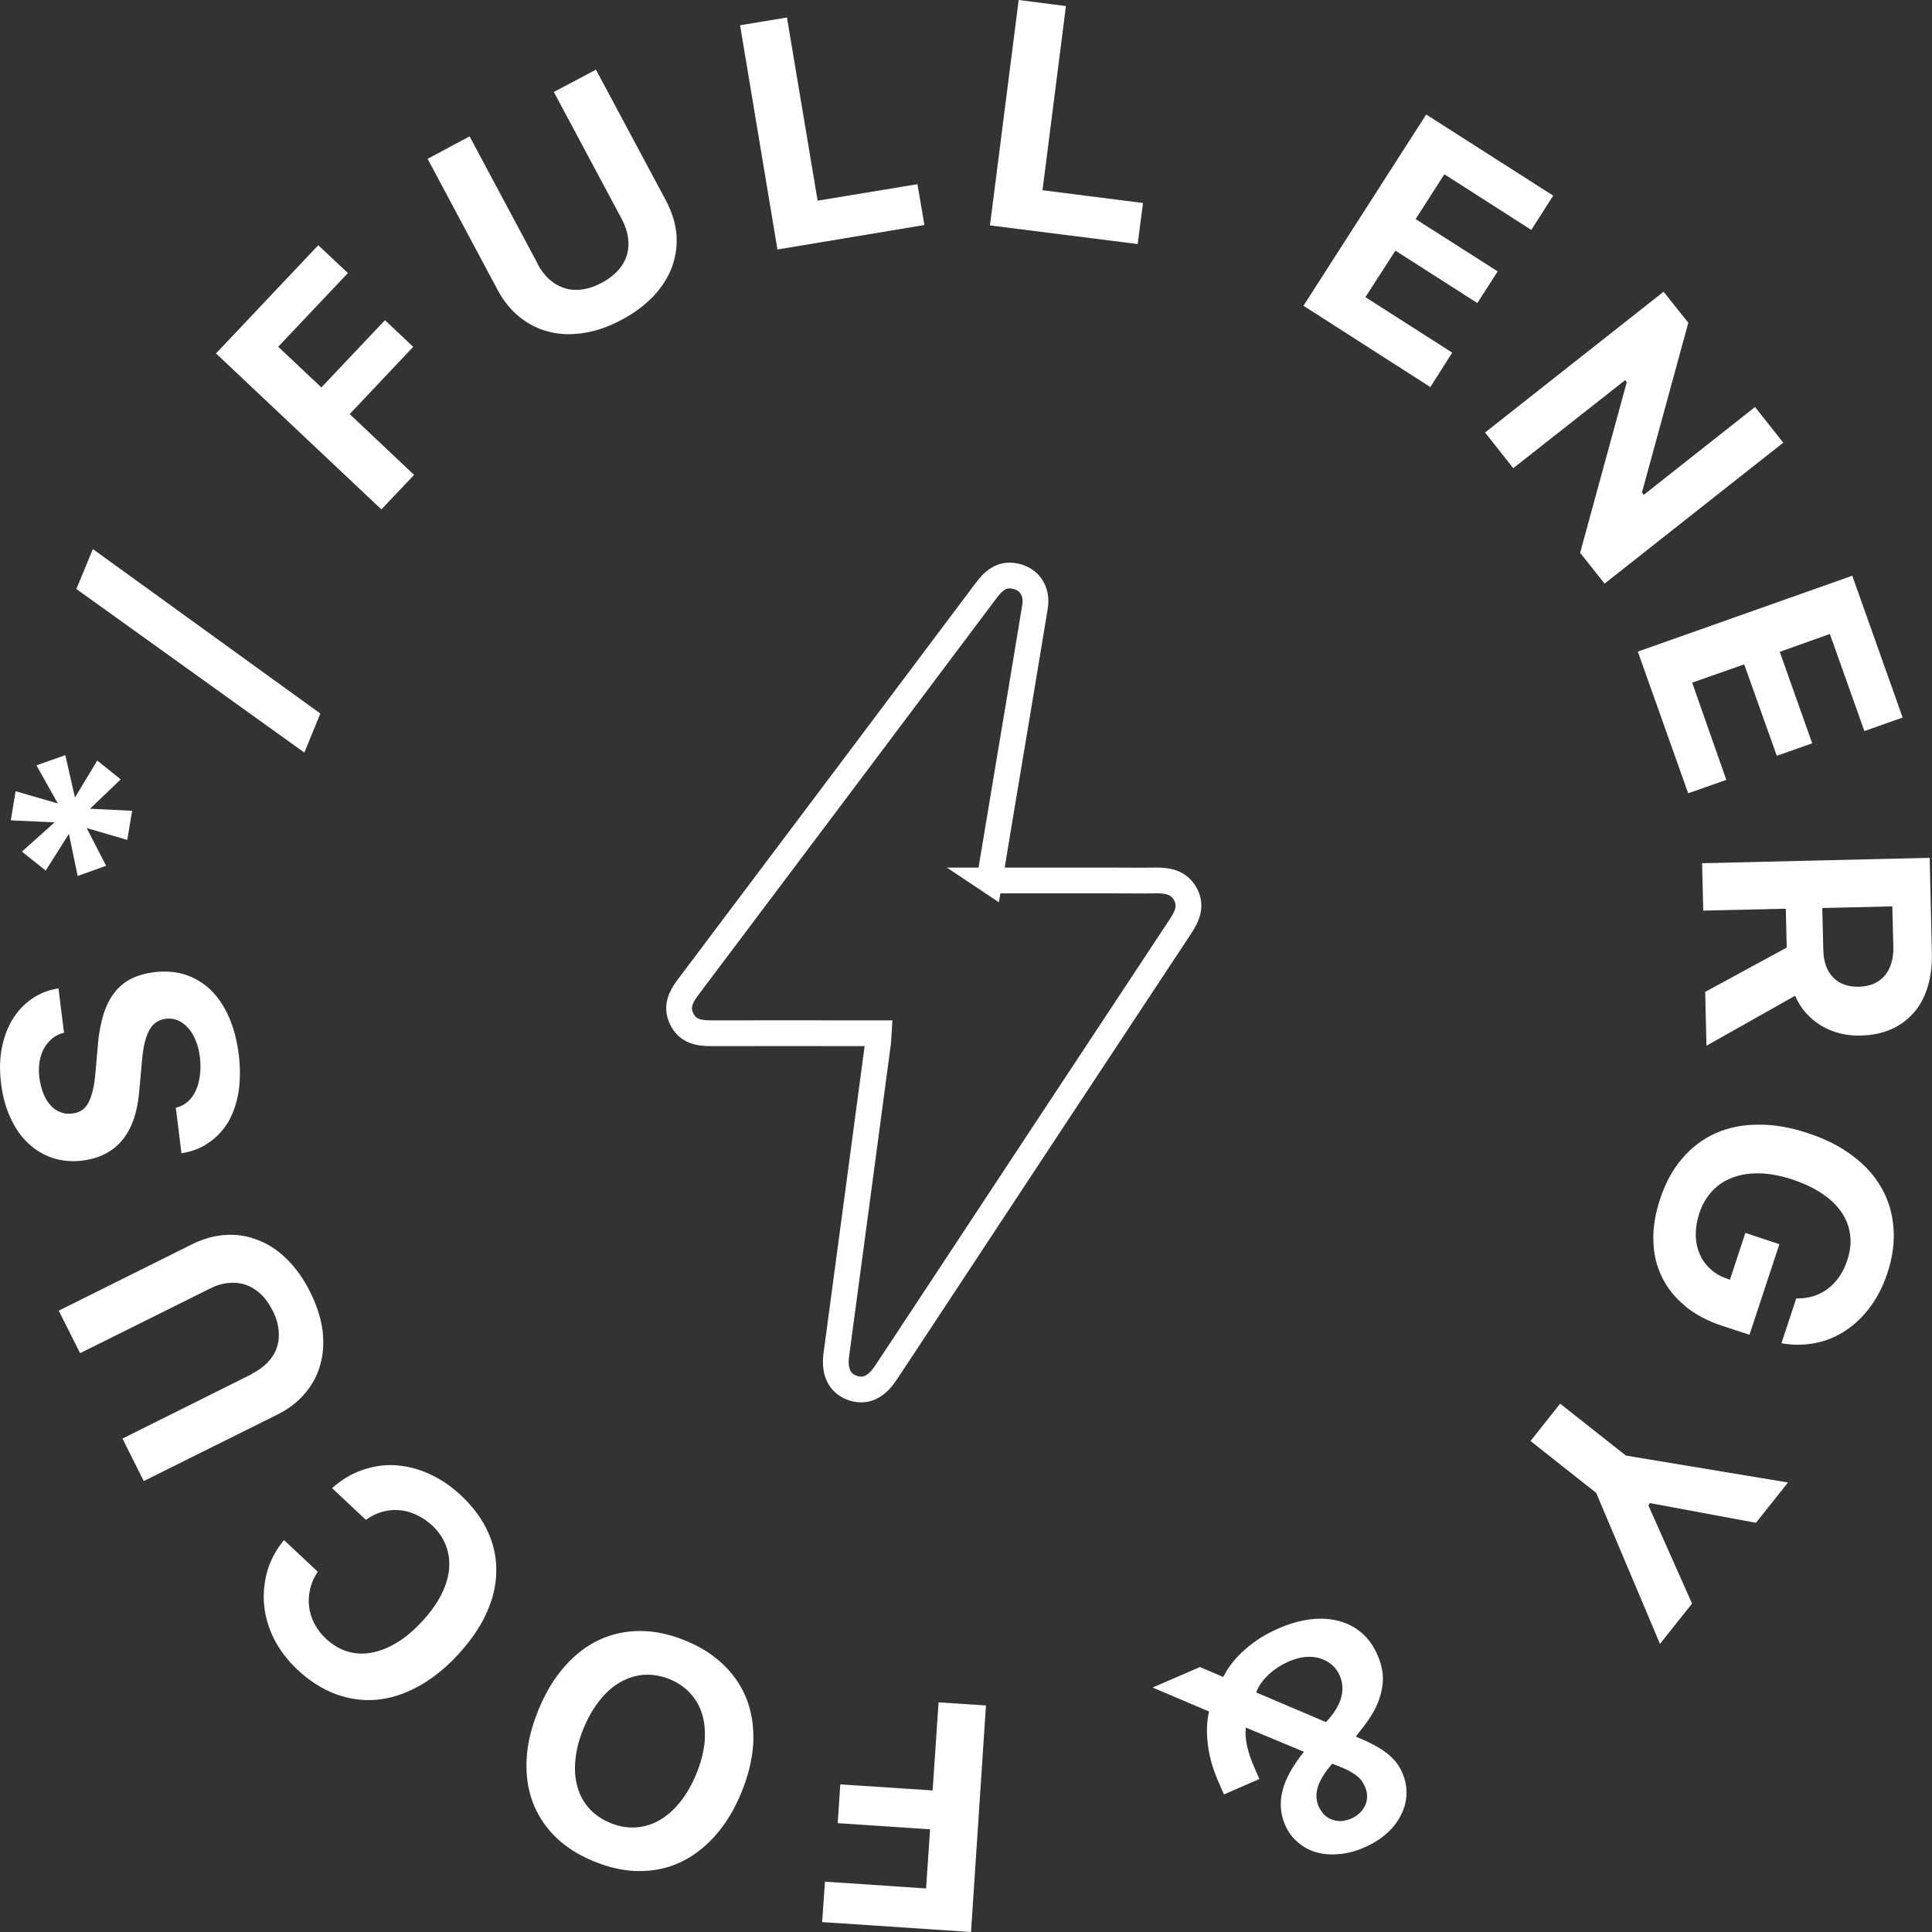
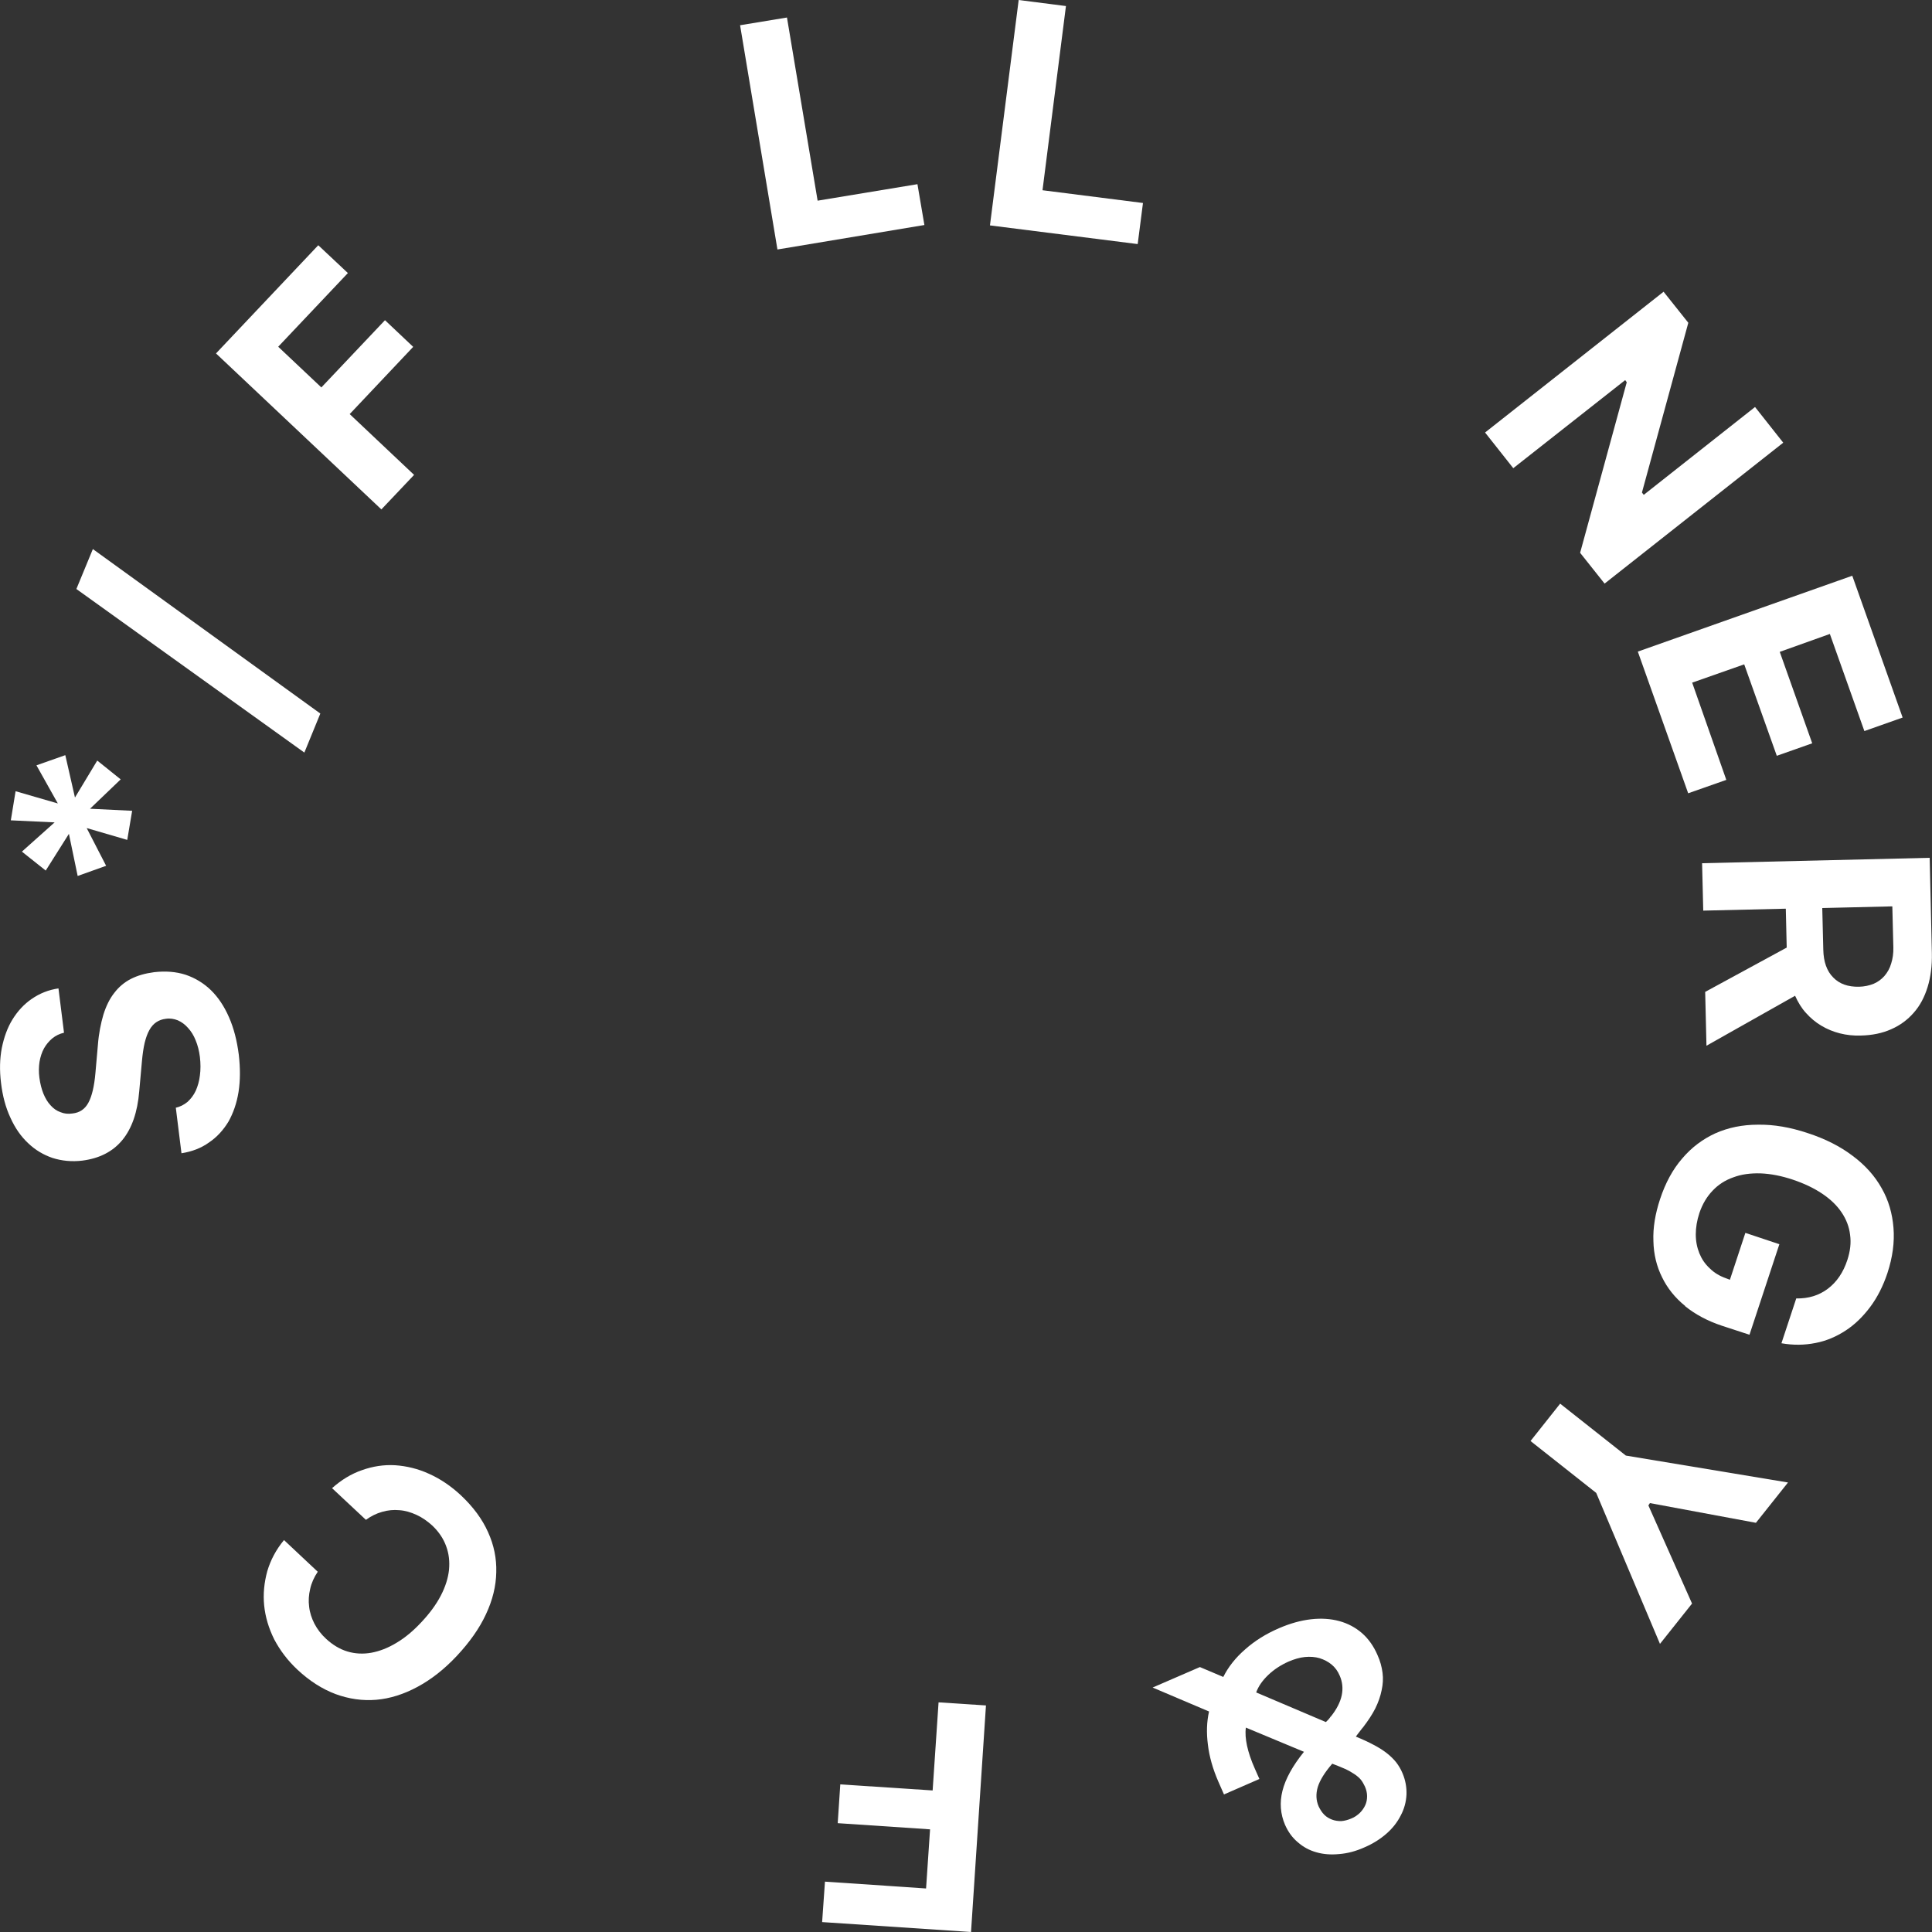
<svg xmlns="http://www.w3.org/2000/svg" id="Capa_2" data-name="Capa 2" viewBox="0 0 150 150">
  <rect x="0" y="0" width="150" height="150" fill="#333333" stroke="none" />
  <defs>
    <style>
      .cls-1 {
        fill: #fff;
      }

      .cls-2 {
        fill: none;
        stroke: #fff;
        stroke-miterlimit: 10;
        stroke-width: 2px;
      }
    </style>
  </defs>
  <g id="Capa_1-2" data-name="Capa 1">
    <polygon class="cls-1" points="29.61 39.55 16.77 27.44 24.71 19.04 27.01 21.2 21.6 26.92 24.95 30.08 29.89 24.86 32.08 26.93 27.15 32.15 32.15 36.87 29.61 39.55" />
-     <path class="cls-1" d="m41.73,20.48c.26.49.57.9.92,1.21.36.32.75.54,1.18.68.42.14.88.17,1.37.1.49-.06.99-.23,1.51-.51.52-.27.94-.6,1.28-.97.33-.37.56-.77.68-1.19.13-.44.15-.88.09-1.36-.07-.47-.23-.95-.49-1.44l-5.27-9.86,3.27-1.73,5.45,10.19c.45.86.72,1.72.8,2.59.07.87-.05,1.71-.34,2.52-.3.81-.78,1.57-1.43,2.27-.67.7-1.49,1.32-2.49,1.85-.99.53-1.97.88-2.93,1.02-.96.15-1.85.13-2.69-.09-.83-.2-1.59-.58-2.28-1.13-.68-.54-1.25-1.24-1.72-2.11l-5.44-10.19,3.26-1.74,5.27,9.86Z" />
    <polygon class="cls-1" points="71.77 17.47 60.36 19.37 57.46 1.96 61.1 1.36 63.48 15.58 71.23 14.3 71.77 17.47" />
    <polygon class="cls-1" points="88.33 18.95 76.86 17.5 79.09 0 82.76 .47 80.94 14.77 88.74 15.76 88.33 18.95" />
-     <polygon class="cls-1" points="111.05 30.05 101.2 23.74 110.73 8.89 120.59 15.19 118.89 17.85 112.14 13.53 109.91 17.01 116.28 21.07 114.7 23.53 108.34 19.46 106.01 23.07 112.75 27.38 111.05 30.05" />
    <polygon class="cls-1" points="115.3 33.58 129.16 22.65 131.08 25.06 127.48 38.24 127.62 38.42 136.26 31.6 138.45 34.37 124.58 45.31 122.68 42.92 126.3 29.68 126.18 29.51 117.49 36.35 115.3 33.58" />
    <polygon class="cls-1" points="131.07 61.59 127.16 50.59 143.81 44.7 147.72 55.71 144.75 56.76 142.07 49.22 138.18 50.61 140.7 57.71 137.95 58.68 135.42 51.58 131.38 53 134.03 60.55 131.07 61.59" />
    <path class="cls-1" d="m132.24,70.71l-.09-3.69,17.67-.42.17,7.41c.02.97-.09,1.84-.33,2.62-.24.78-.59,1.45-1.08,2-.48.55-1.06.98-1.75,1.28-.69.31-1.48.47-2.36.49-.56.02-1.11-.04-1.62-.17-.52-.13-1-.33-1.45-.6-.44-.26-.83-.59-1.18-.98-.35-.38-.62-.83-.85-1.34l-6.88,3.88-.1-4.18,6.33-3.44-.07-3.02-6.4.15Zm9.24-.22l.08,3.24c.02.94.27,1.66.77,2.16.48.5,1.15.74,2.01.72.41-.01.78-.09,1.13-.23.33-.14.61-.35.84-.61.23-.27.41-.58.52-.96.12-.38.18-.78.17-1.24l-.08-3.2-5.44.13Z" />
    <path class="cls-1" d="m130.84,101.4c-.79-.64-1.39-1.39-1.8-2.24-.42-.84-.65-1.78-.67-2.81-.04-1.03.14-2.11.52-3.26.41-1.24.98-2.3,1.72-3.15.73-.86,1.59-1.5,2.57-1.95.99-.44,2.09-.67,3.31-.67,1.22-.02,2.51.2,3.88.66,1.35.44,2.51,1.03,3.47,1.76.98.73,1.72,1.56,2.25,2.51.54.94.83,1.97.92,3.08.09,1.12-.07,2.29-.47,3.51-.33.99-.77,1.87-1.33,2.62s-1.19,1.37-1.91,1.84c-.72.47-1.5.81-2.35.97-.85.17-1.73.18-2.64.02l1.15-3.48c.94.02,1.76-.23,2.45-.75.69-.52,1.2-1.26,1.52-2.24.22-.68.3-1.32.21-1.95-.07-.62-.3-1.21-.66-1.74-.36-.54-.86-1.02-1.5-1.45s-1.39-.79-2.28-1.09c-.9-.3-1.73-.46-2.52-.49-.78-.02-1.48.07-2.11.31-.63.22-1.17.57-1.61,1.04-.45.47-.79,1.05-1.02,1.73-.19.58-.28,1.13-.28,1.66,0,.54.1,1.02.28,1.47.18.44.44.83.8,1.16.35.35.77.6,1.28.78l.29.11,1.2-3.64,2.64.88-2.32,7.03-2.14-.7c-1.12-.37-2.08-.89-2.86-1.52" />
    <polygon class="cls-1" points="121.13 108.98 126.23 113.01 138.82 115.1 136.33 118.23 128.1 116.7 127.98 116.88 131.37 124.5 128.88 127.63 123.93 115.91 118.83 111.88 121.13 108.98" />
    <path class="cls-1" d="m94.97,130.21c.38-.77.95-1.5,1.7-2.15.75-.67,1.64-1.22,2.64-1.65.86-.37,1.68-.6,2.48-.69.79-.09,1.53-.04,2.19.14.66.18,1.25.49,1.77.94.5.44.91,1.02,1.2,1.7.21.46.33.92.39,1.37.06.45.03.91-.07,1.36-.09.46-.26.94-.49,1.41-.25.49-.57.97-.97,1.49-.02.01-.05.06-.1.12-.06.07-.11.14-.17.22-.06.07-.12.15-.17.22-.06.08-.09.12-.1.14.54.22,1.01.44,1.4.65.4.21.73.42,1.02.65.28.22.52.46.72.71.19.25.35.52.48.83.23.54.33,1.1.31,1.66-.03.57-.17,1.1-.44,1.61-.26.52-.63,1-1.11,1.42-.49.43-1.06.79-1.74,1.08-.65.29-1.3.46-1.94.51-.64.06-1.22.02-1.77-.14-.54-.15-1.02-.41-1.44-.78-.43-.36-.75-.81-.99-1.35-.36-.84-.43-1.73-.2-2.64.23-.92.78-1.93,1.67-3.03l-4.51-1.88c-.06.43-.02.89.09,1.41.11.51.31,1.12.61,1.79l.35.79-2.75,1.2-.44-1c-.43-.99-.7-1.94-.81-2.87-.12-.93-.09-1.78.09-2.57l-4.38-1.86,3.67-1.59,1.82.77Zm8.35,3.07c.46-.57.74-1.13.85-1.65.11-.52.06-1.04-.15-1.52-.15-.36-.36-.65-.64-.88-.27-.22-.58-.38-.93-.49-.35-.1-.72-.13-1.14-.09-.4.04-.84.17-1.28.36-.58.26-1.11.6-1.56,1.03-.45.43-.77.88-.94,1.36l5.41,2.3.2-.2c.07-.09.14-.16.17-.23m.12,3.67c-.59.68-.96,1.29-1.12,1.81-.15.52-.14,1.02.07,1.5.12.25.26.47.44.65.17.17.38.29.59.37.23.09.47.12.72.12.26-.02.52-.09.78-.2.26-.1.48-.26.67-.44.18-.18.32-.38.42-.6.1-.22.14-.44.14-.7,0-.25-.06-.5-.17-.75-.09-.18-.18-.36-.31-.52-.12-.15-.3-.3-.49-.43-.21-.14-.45-.28-.73-.41-.28-.13-.63-.26-1.01-.41" />
    <polygon class="cls-1" points="76.55 132.41 75.39 150 63.83 149.23 64.05 146.09 71.9 146.62 72.21 142.03 65.04 141.55 65.24 138.54 72.41 139.01 72.87 132.17 76.55 132.41" />
-     <path class="cls-1" d="m46.11,144.52c-1.2-.5-2.21-1.13-3.01-1.93-.8-.79-1.38-1.71-1.76-2.72-.37-1.02-.52-2.13-.45-3.35.07-1.21.38-2.47.93-3.8.54-1.32,1.22-2.44,2.03-3.35.8-.91,1.69-1.59,2.67-2.05.99-.46,2.05-.69,3.19-.69s2.3.25,3.51.75c1.22.49,2.23,1.15,3.03,1.95.81.79,1.39,1.71,1.77,2.72.37,1.02.52,2.13.46,3.35-.08,1.2-.38,2.47-.93,3.8-.54,1.32-1.23,2.43-2.04,3.34-.81.91-1.7,1.58-2.69,2.05-.99.46-2.04.68-3.18.68-1.13,0-2.3-.25-3.51-.75m1.24-2.99c.66.27,1.31.39,1.96.35.65-.03,1.26-.22,1.84-.54.58-.33,1.12-.79,1.61-1.4.49-.6.91-1.33,1.27-2.18.35-.86.56-1.66.65-2.43.07-.77.02-1.48-.15-2.12-.17-.64-.48-1.2-.91-1.69-.43-.49-.98-.87-1.65-1.15-.66-.26-1.32-.38-1.96-.34-.65.04-1.26.23-1.84.56-.59.32-1.12.79-1.6,1.39-.49.6-.91,1.32-1.27,2.18-.35.85-.57,1.66-.64,2.43-.09.78-.03,1.48.15,2.13.17.63.48,1.2.91,1.68.44.49.98.86,1.64,1.13" />
    <path class="cls-1" d="m35.81,116.12c.93.88,1.63,1.82,2.08,2.83.46,1.01.67,2.05.64,3.12-.02,1.07-.28,2.15-.8,3.26-.51,1.1-1.27,2.17-2.25,3.22-.98,1.05-2.01,1.85-3.07,2.42-1.06.57-2.13.91-3.19,1-1.07.09-2.12-.06-3.16-.44-1.04-.39-2.03-1.02-2.97-1.9-.76-.71-1.35-1.5-1.8-2.35-.43-.87-.69-1.74-.78-2.63-.09-.89,0-1.78.24-2.66.26-.87.68-1.67,1.3-2.42l2.62,2.46c-.29.43-.49.88-.59,1.34-.11.46-.14.92-.08,1.37.05.46.2.91.41,1.32.23.44.53.83.91,1.18.51.47,1.06.8,1.65.98.6.18,1.22.21,1.85.1.65-.12,1.3-.37,1.96-.77.66-.39,1.31-.93,1.94-1.61.64-.68,1.14-1.36,1.5-2.05.36-.69.57-1.36.64-2,.06-.64,0-1.25-.22-1.84-.21-.59-.57-1.12-1.07-1.6-.4-.36-.8-.64-1.24-.84-.44-.2-.88-.33-1.33-.36-.45-.04-.89,0-1.33.13-.44.12-.86.33-1.26.62l-2.63-2.46c.71-.63,1.48-1.11,2.33-1.4.84-.3,1.7-.43,2.57-.38.88.06,1.77.27,2.64.67.87.39,1.7.95,2.47,1.67" />
-     <path class="cls-1" d="m19.54,106.67c.5-.25.91-.55,1.24-.89.33-.35.57-.73.71-1.15.15-.43.19-.88.14-1.37-.05-.49-.2-1-.47-1.52-.27-.52-.58-.97-.94-1.29-.36-.33-.75-.57-1.18-.71-.42-.14-.88-.18-1.35-.12-.48.04-.96.2-1.46.46l-10.01,4.98-1.66-3.3,10.36-5.16c.88-.43,1.76-.68,2.63-.72.87-.06,1.71.09,2.51.41.81.31,1.55.81,2.23,1.49.69.68,1.29,1.52,1.79,2.53.51,1.01.82,2,.96,2.95.11.96.07,1.85-.17,2.68-.22.83-.62,1.57-1.19,2.24-.57.67-1.28,1.22-2.17,1.66l-10.35,5.15-1.65-3.3,10.01-4.99Z" />
    <path class="cls-1" d="m13.63,86.01c.35-.08.65-.23.93-.46.25-.23.48-.52.64-.87.15-.34.27-.74.32-1.18.06-.44.06-.92,0-1.44-.06-.47-.17-.91-.33-1.29-.15-.38-.35-.7-.59-.96-.23-.26-.49-.46-.79-.59-.3-.12-.61-.17-.94-.12-.27.03-.52.12-.73.26-.21.14-.4.35-.54.61-.15.26-.27.6-.37,1-.09.39-.16.87-.21,1.42l-.21,2.34c-.27,3.25-1.75,5.04-4.42,5.38-.82.1-1.6.02-2.32-.21-.7-.24-1.34-.62-1.88-1.14-.56-.52-1.02-1.18-1.38-1.98-.37-.79-.61-1.69-.73-2.7-.12-.97-.1-1.87.06-2.71.17-.84.44-1.59.83-2.22.4-.65.9-1.19,1.5-1.6.61-.42,1.3-.7,2.07-.81l.43,3.44c-.35.08-.65.23-.91.44-.25.21-.47.47-.64.77-.17.31-.28.65-.35,1.04-.06.39-.07.81-.01,1.25.06.46.17.88.31,1.23.15.36.33.67.56.91.22.25.48.43.77.53.29.12.59.15.93.1.55-.06.96-.33,1.23-.83.27-.49.46-1.27.55-2.32l.19-2.16c.07-.91.23-1.69.43-2.37.21-.67.49-1.24.85-1.69.35-.46.78-.82,1.29-1.08s1.11-.43,1.8-.52c.88-.1,1.7-.04,2.44.2.74.25,1.4.65,1.97,1.2.56.55,1.03,1.25,1.4,2.1.37.84.62,1.81.76,2.91.12,1.04.12,2-.02,2.89-.14.87-.41,1.64-.78,2.3-.4.66-.9,1.21-1.51,1.62-.61.44-1.32.71-2.14.84l-.44-3.54Z" />
    <polygon class="cls-1" points="7.55 59.05 9.37 60.51 6.99 62.79 10.26 62.95 9.88 65.21 6.73 64.29 8.24 67.22 6.03 68.01 5.35 64.74 3.55 67.59 1.7 66.12 4.24 63.85 .84 63.69 1.21 61.43 4.49 62.38 2.83 59.42 5.07 58.63 5.82 61.92 7.55 59.05" />
    <polygon class="cls-1" points="23.63 58.43 5.93 45.73 7.21 42.63 24.87 55.4 23.63 58.43" />
-     <path class="cls-2" d="m76.82,68.36h9.52c1.11,0,2.22.02,3.33,0,.98-.02,1.87.13,2.38,1.09.48.92.11,1.71-.41,2.49-6.67,10.09-13.32,20.18-19.98,30.28-.97,1.47-1.93,2.93-2.91,4.4-.75,1.13-1.64,1.5-2.64,1.11-.94-.37-1.35-1.24-1.18-2.54,1.09-8.09,2.17-16.19,3.25-24.29.02-.18.02-.36.04-.68h-1.01c-4.01,0-8.03-.01-12.05,0-.97,0-1.8-.19-2.24-1.13-.43-.9-.09-1.65.46-2.39,7.74-10.28,15.47-20.57,23.19-30.86.57-.76,1.22-1.33,2.25-1.11,1.11.23,1.73,1.17,1.54,2.36-.72,4.41-1.46,8.81-2.2,13.22-.44,2.64-.88,5.28-1.34,8.05Z" />
  </g>
</svg>